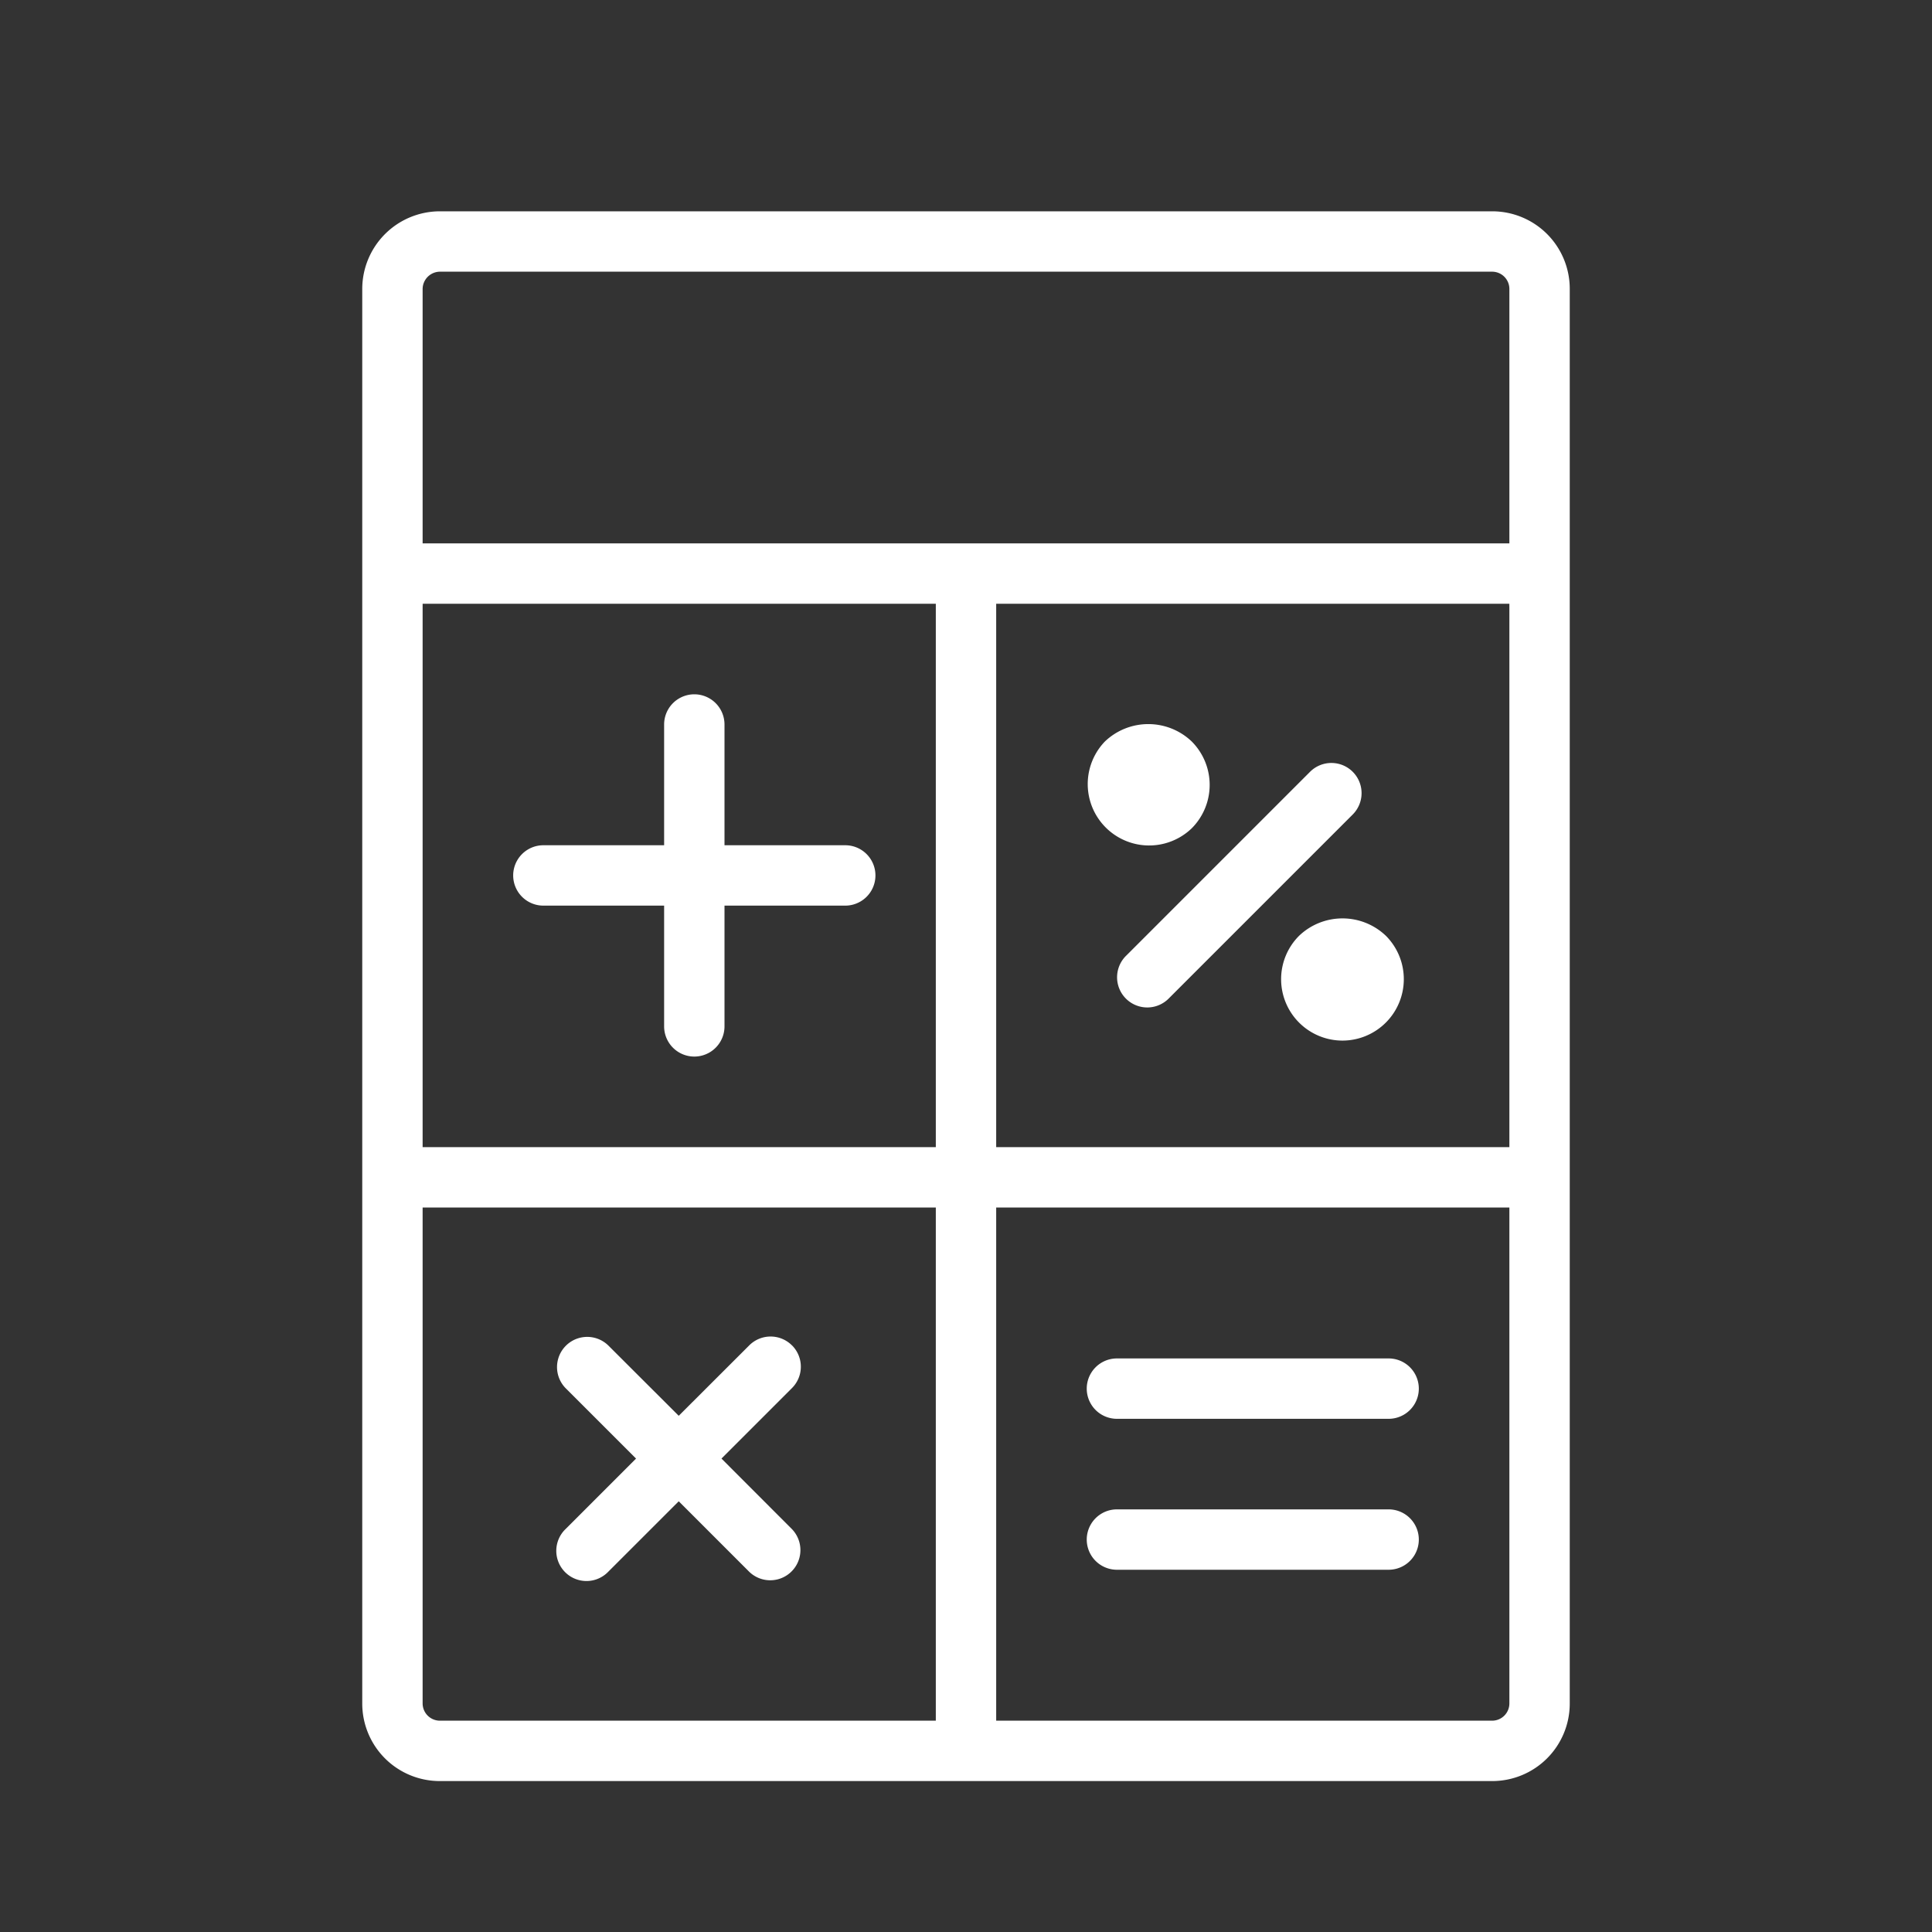
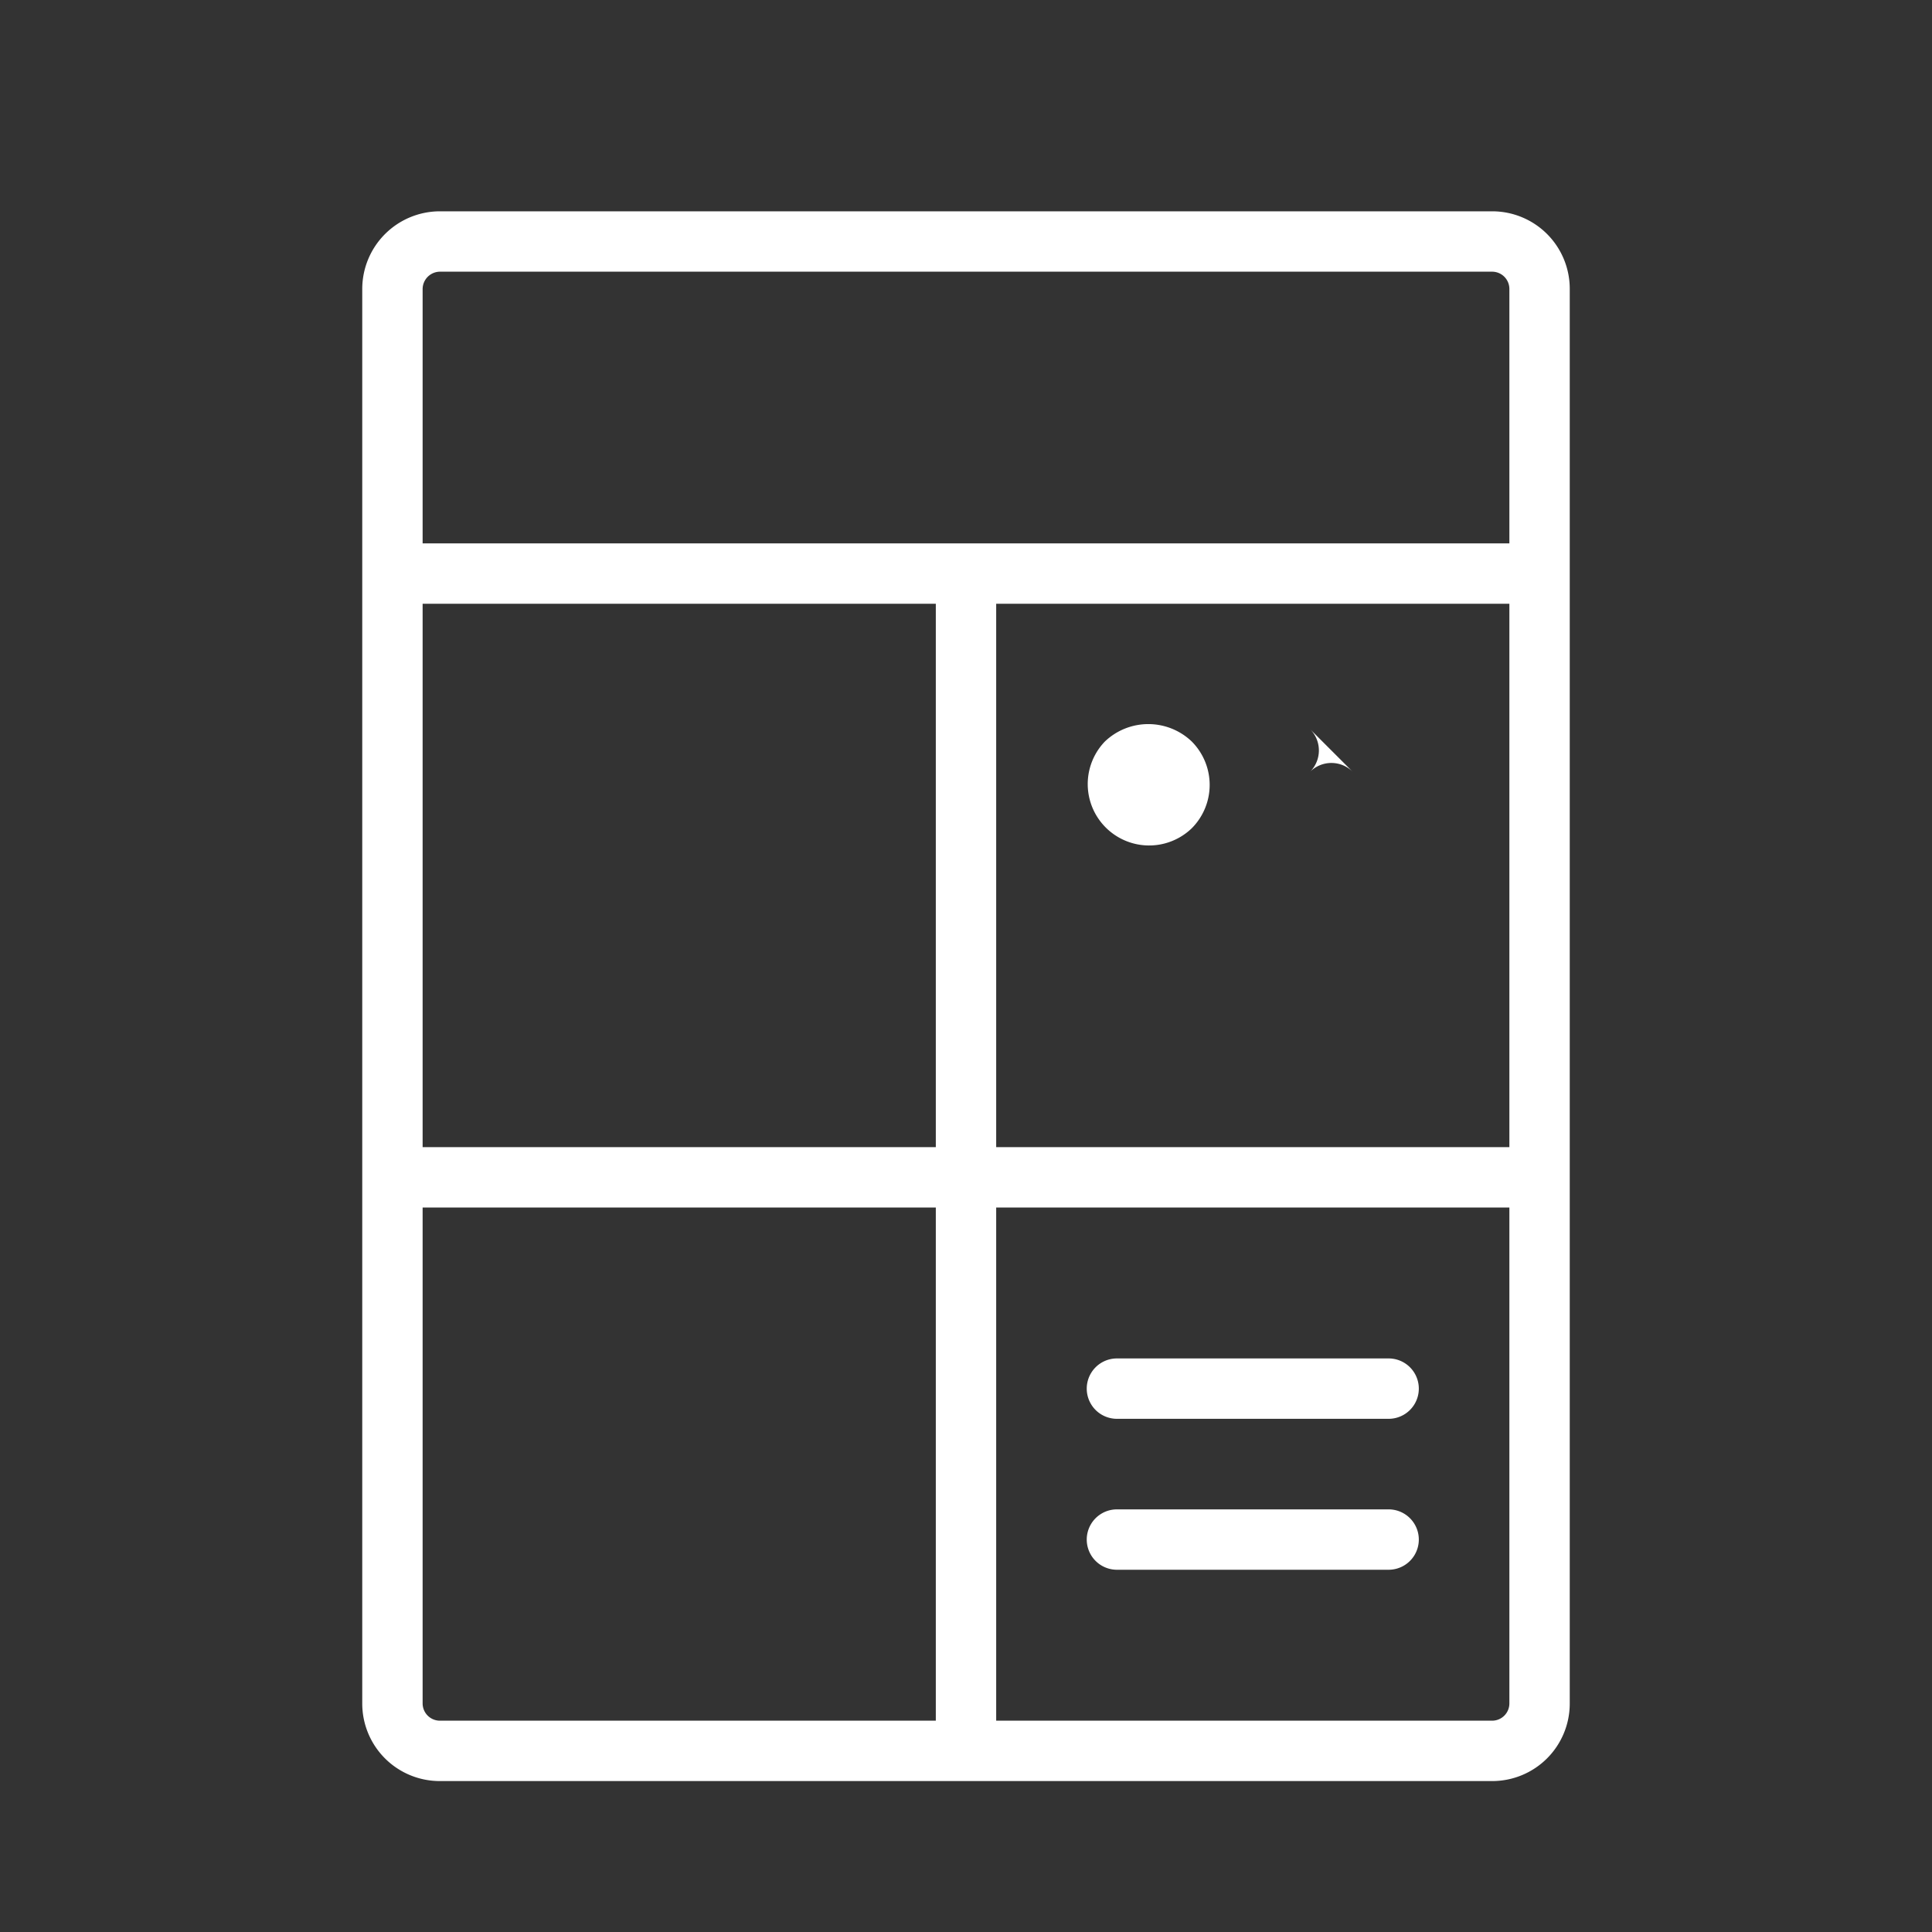
<svg xmlns="http://www.w3.org/2000/svg" width="64" height="64" viewBox="0 0 64 64">
  <rect x="0" y="0" width="64" height="64" fill="#333333" stroke="none" />
  <path d="M0,64H64V0H0Z" fill="#e6e7e8" fill-rule="evenodd" opacity="0" />
  <g transform="translate(12 7)">
    <path d="M37.436,50H21V33H38V49.435a.572.572,0,0,1-.564.565ZM2.565,50A.573.573,0,0,1,2,49.435V33H19V50ZM2.572,2H37.436A.572.572,0,0,1,38,2.565V11H2V2.568A.578.578,0,0,1,2.572,2ZM21,31H38V13H21ZM2,31H19V13H2ZM37.436,0H2.572A2.574,2.574,0,0,0,0,2.568V49.435A2.568,2.568,0,0,0,2.565,52H37.436A2.567,2.567,0,0,0,40,49.435V2.565A2.567,2.567,0,0,0,37.436,0Z" fill="#fff" fill-rule="evenodd" />
-     <path d="M16,21H12V17a1,1,0,0,0-2,0v4H6a1,1,0,0,0,0,2h4v4a1,1,0,0,0,2,0V23h4a1,1,0,0,0,0-2" fill="#fff" fill-rule="evenodd" />
-     <path d="M32.811,18.567a1,1,0,0,0-1.414,0l-6.087,6.087a1,1,0,1,0,1.414,1.414l6.087-6.087a1,1,0,0,0,0-1.414" fill="#fff" fill-rule="evenodd" />
-     <path d="M14.234,37.567a1,1,0,0,0-1.414,0L10.484,39.9,8.147,37.567a1,1,0,0,0-1.414,1.414L9.07,41.317,6.733,43.654a1,1,0,1,0,1.414,1.414l2.337-2.336,2.336,2.336a1,1,0,0,0,1.414-1.414L11.9,41.317l2.336-2.336a1,1,0,0,0,0-1.414" fill="#fff" fill-rule="evenodd" />
+     <path d="M32.811,18.567a1,1,0,0,0-1.414,0l-6.087,6.087l6.087-6.087a1,1,0,0,0,0-1.414" fill="#fff" fill-rule="evenodd" />
    <path d="M34,38H25a1,1,0,0,0,0,2h9a1,1,0,0,0,0-2" fill="#fff" fill-rule="evenodd" />
    <path d="M34,43H25a1,1,0,0,0,0,2h9a1,1,0,0,0,0-2" fill="#fff" fill-rule="evenodd" />
    <path d="M27.478,20.438a2.037,2.037,0,0,0,0-2.875,2.083,2.083,0,0,0-2.877,0h0a2.034,2.034,0,0,0,2.877,2.875" fill="#fff" fill-rule="evenodd" />
-     <path d="M33.91,24a2.082,2.082,0,0,0-2.877,0,2.034,2.034,0,0,0,1.438,3.471h0A2.035,2.035,0,0,0,33.91,24" fill="#fff" fill-rule="evenodd" />
  </g>
</svg>